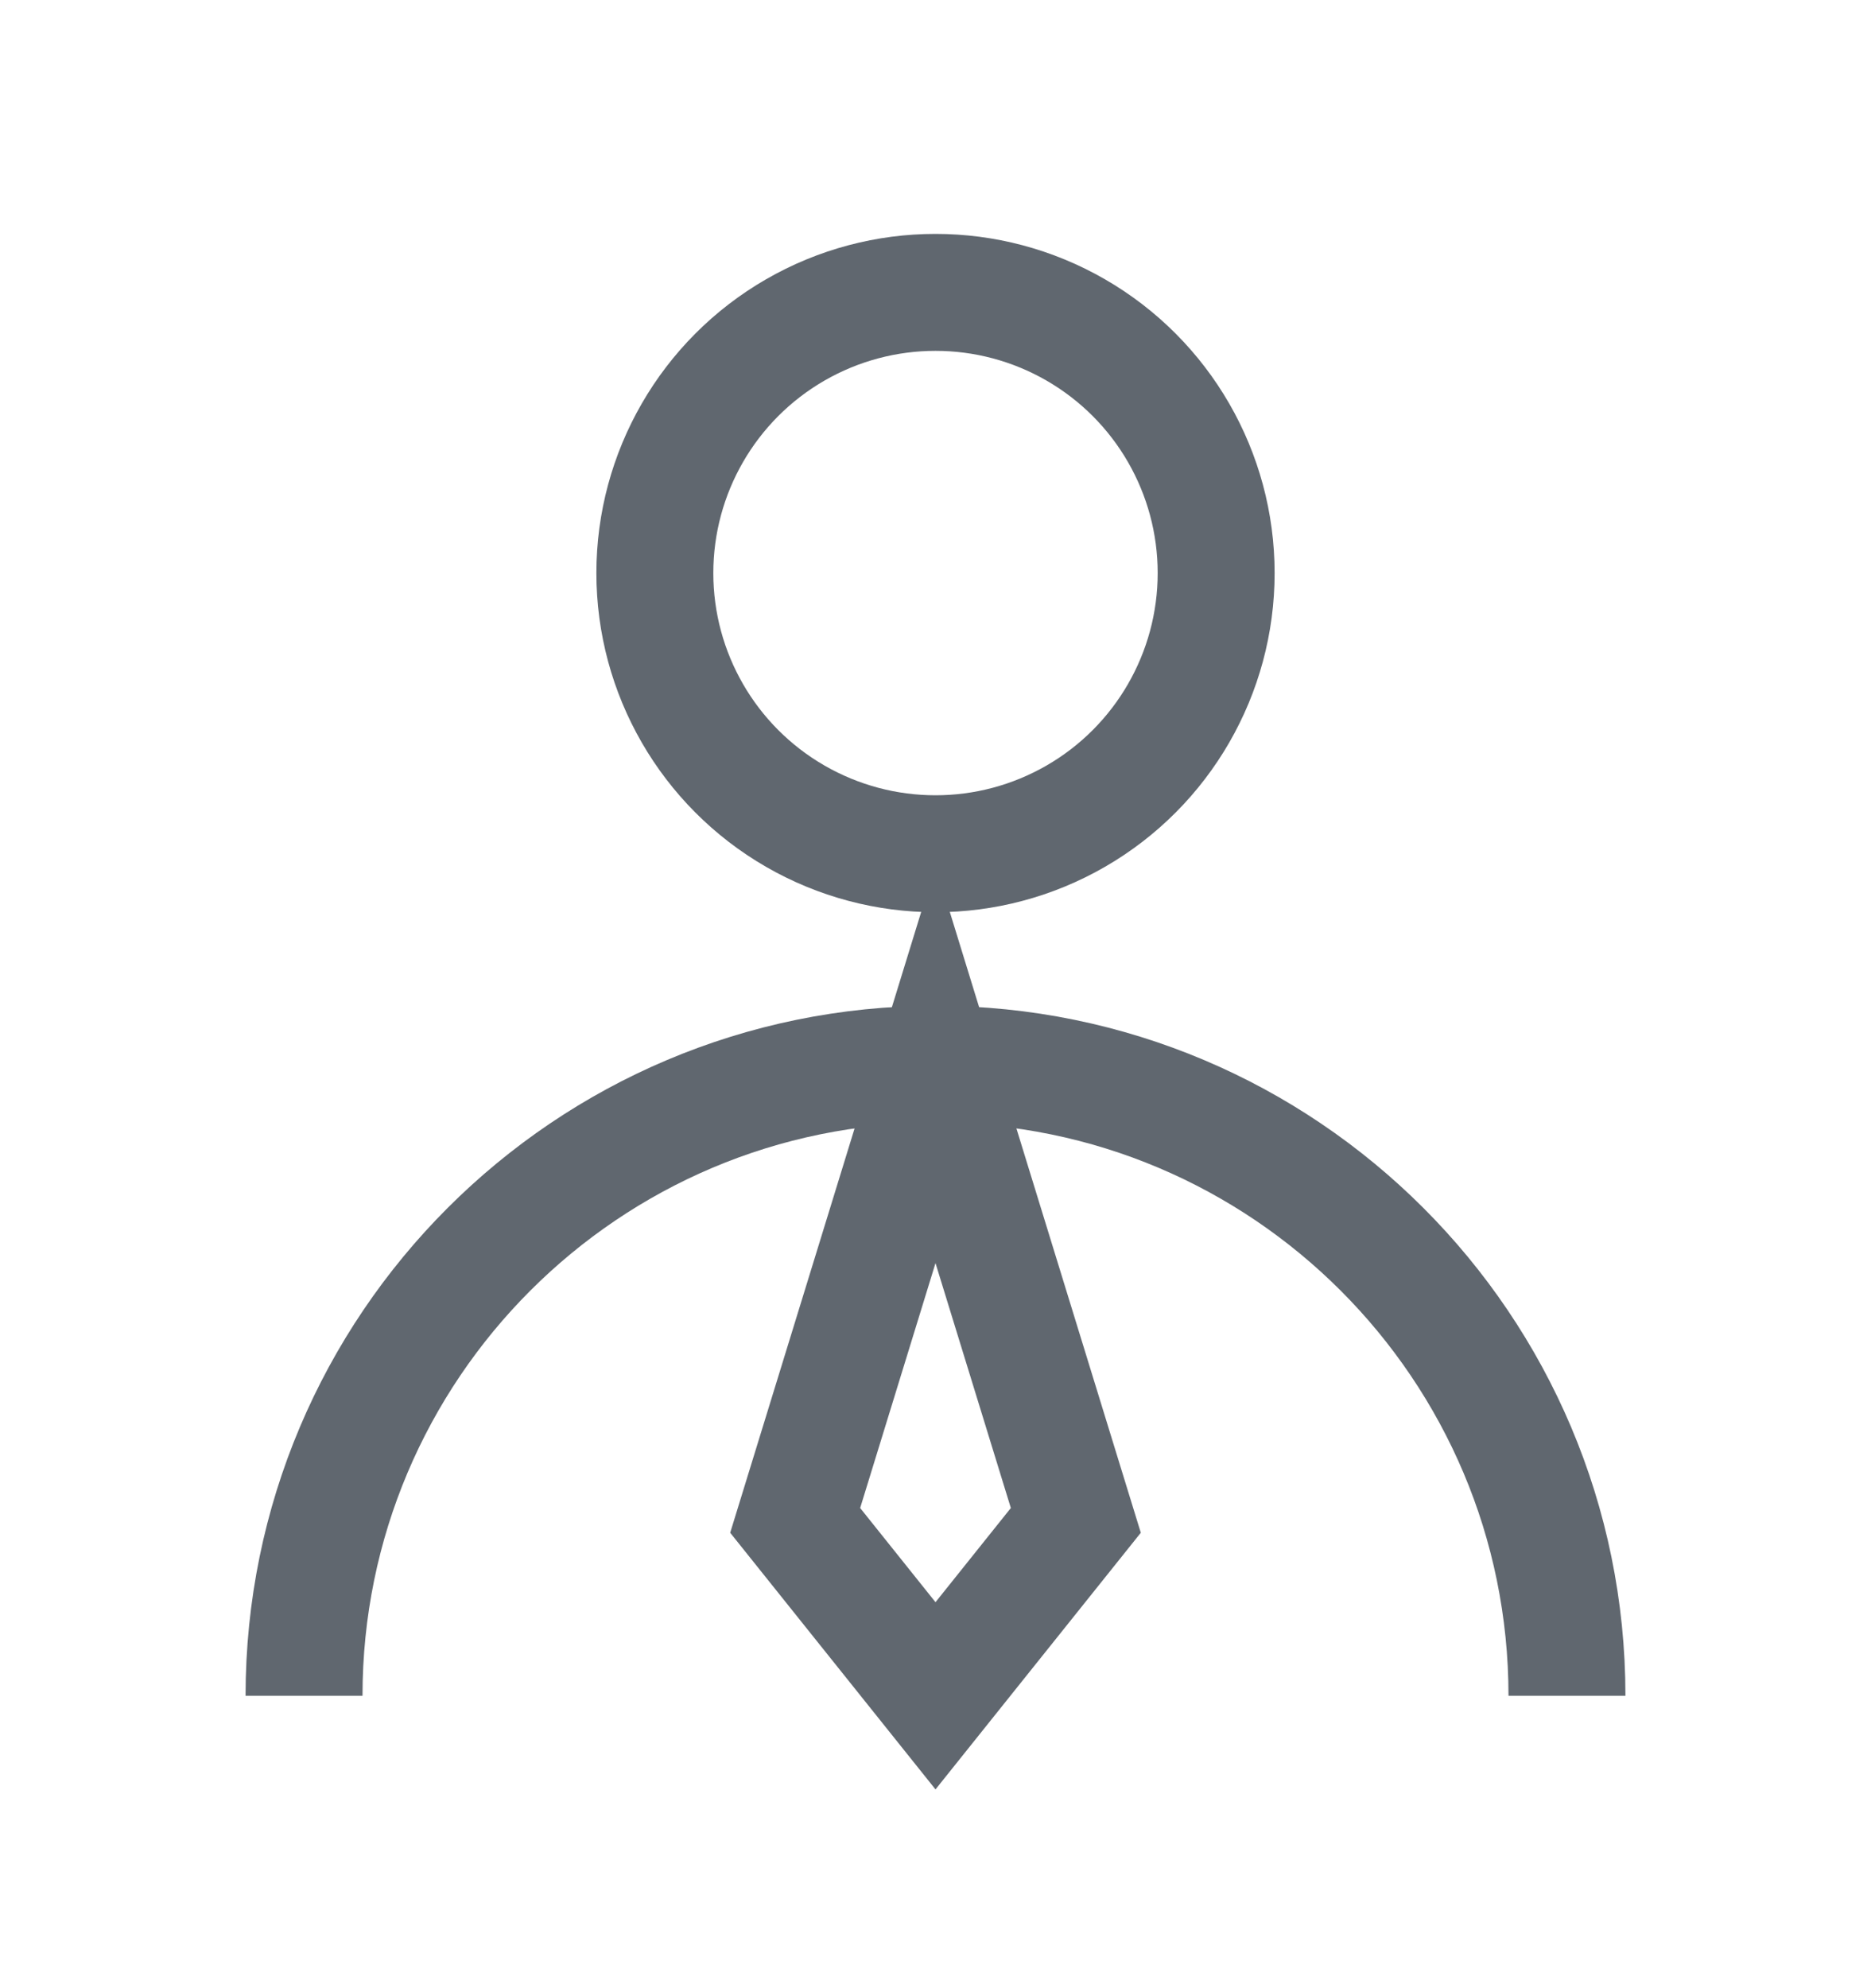
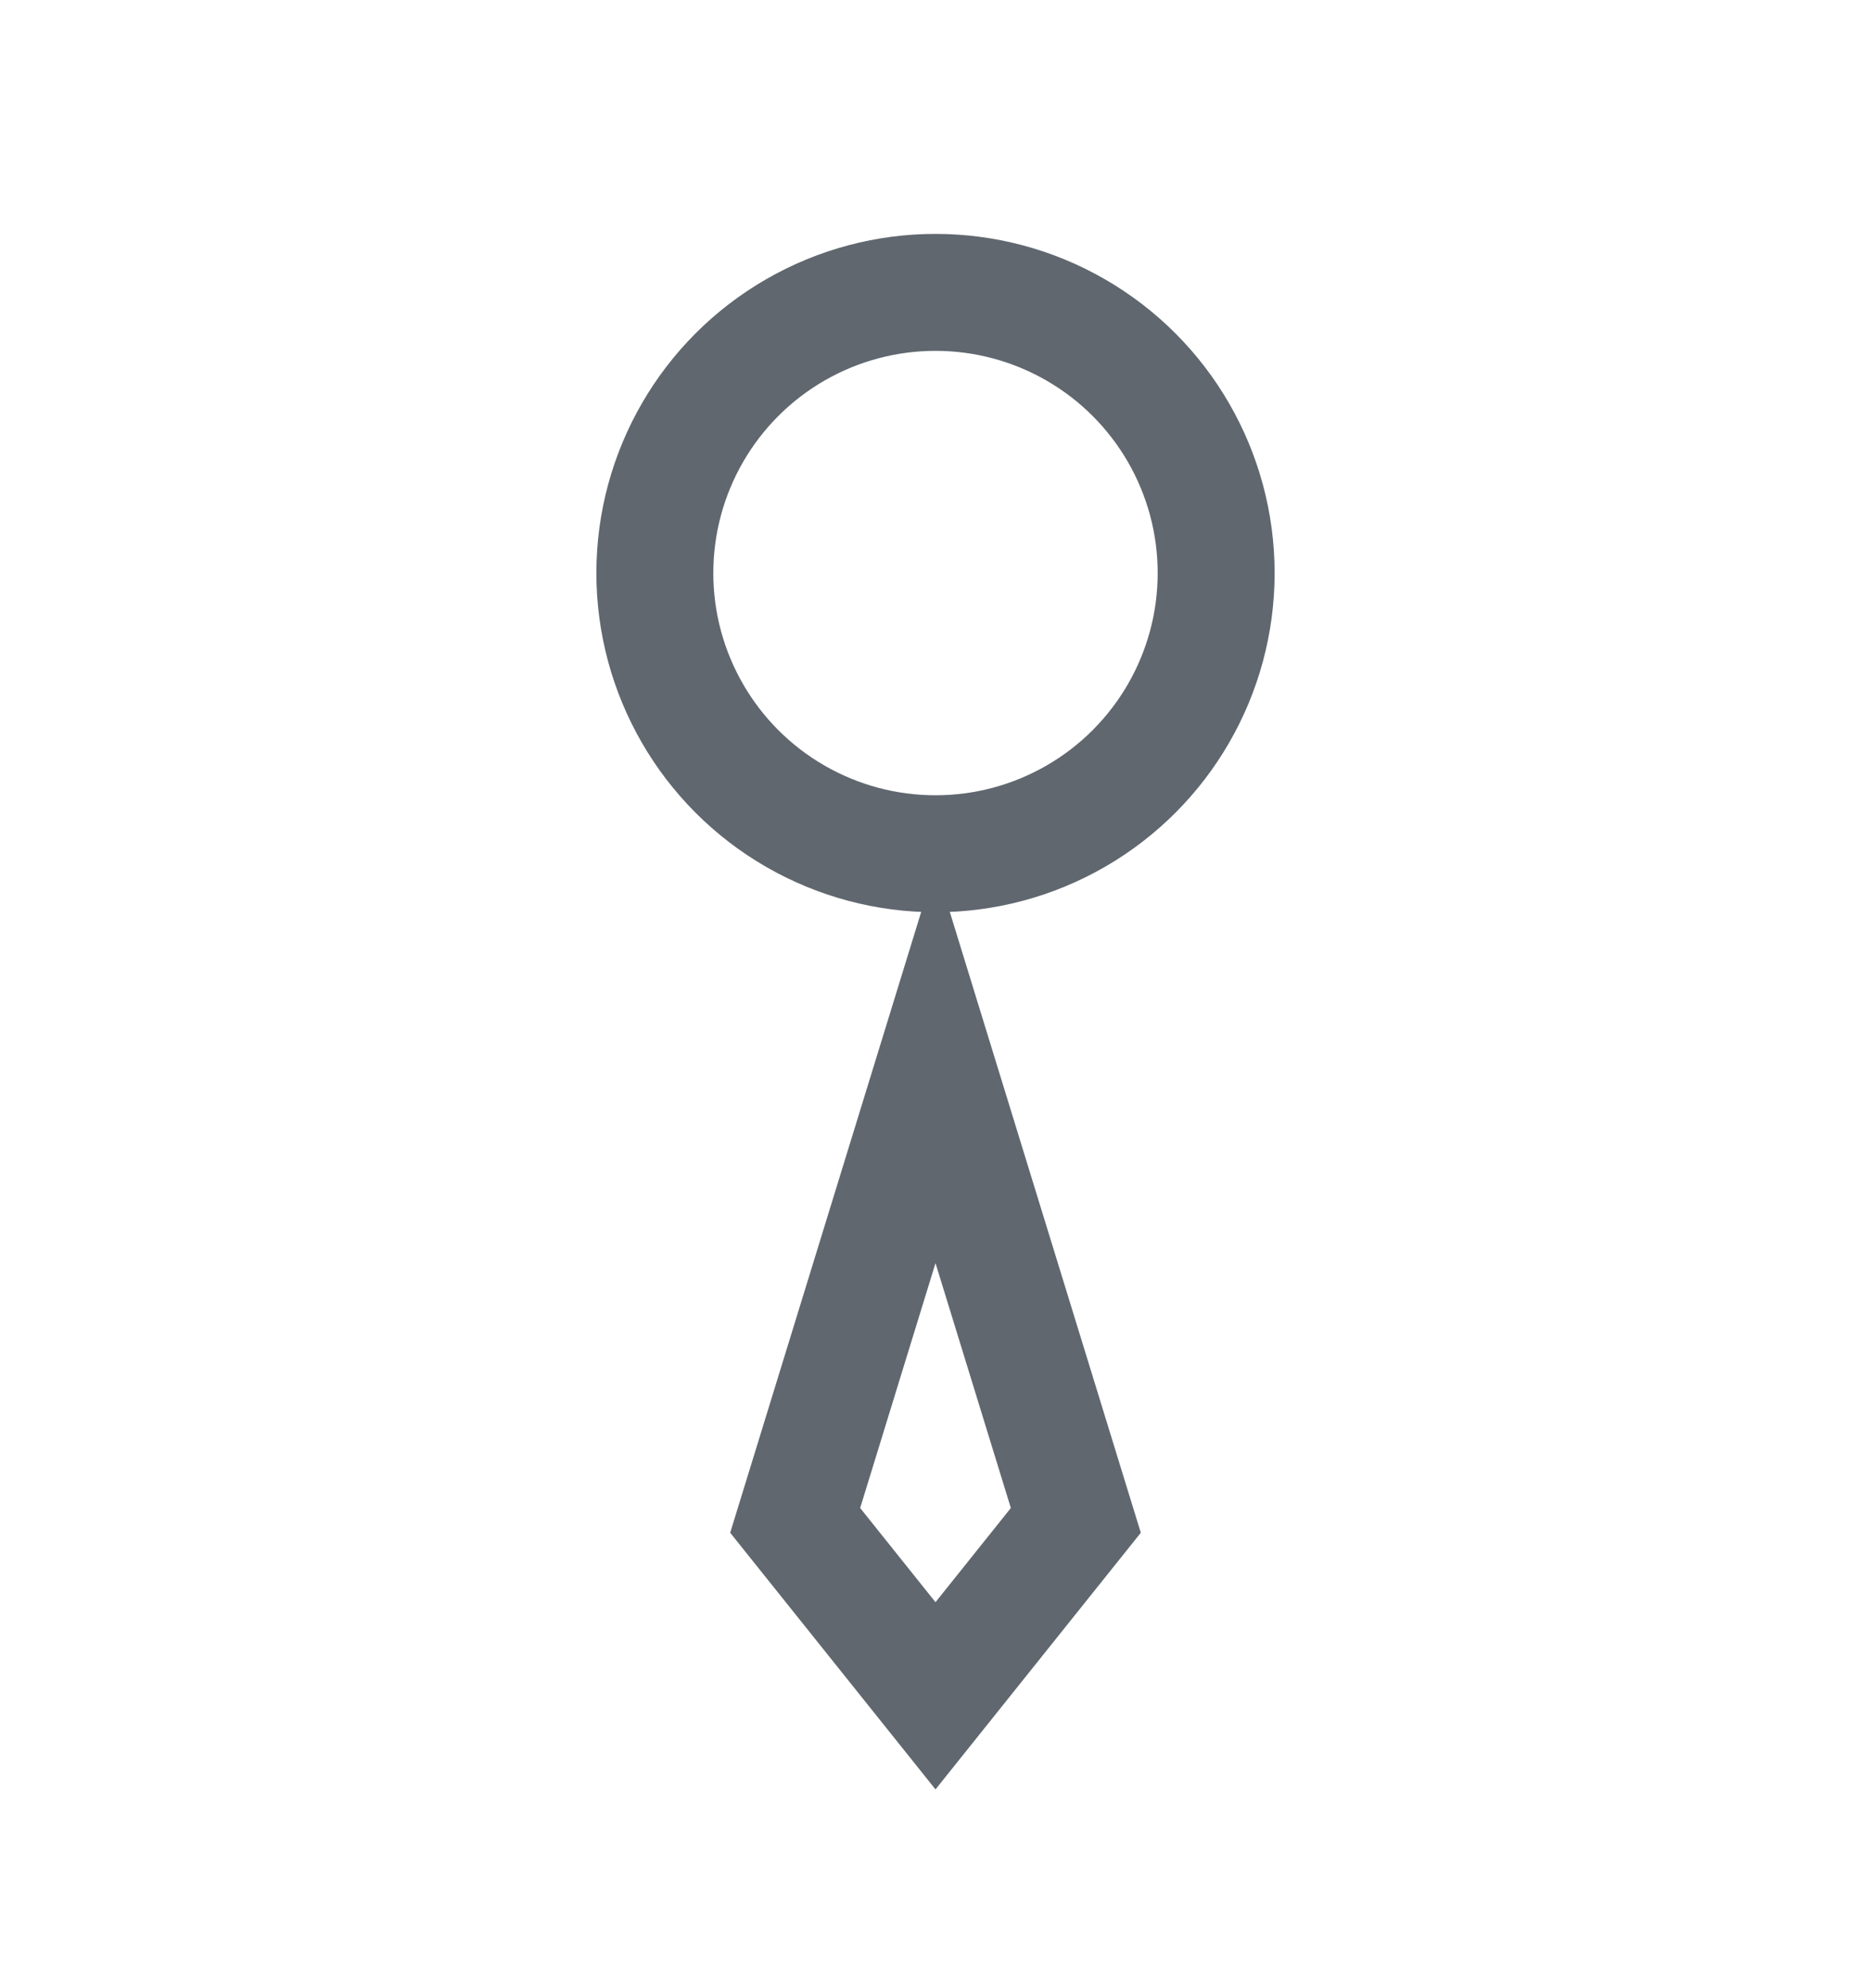
<svg xmlns="http://www.w3.org/2000/svg" width="16px" height="17px" viewBox="0 0 16 17" version="1.1">
  <title>编组 5</title>
  <g id="20240112-需求详情" stroke="none" stroke-width="1" fill="none" fill-rule="evenodd">
    <g id="需求详情---编辑1" transform="translate(-1570, -766)" stroke="#60676F">
      <g id="编组-5" transform="translate(1570, 766.5)">
        <g id="编组" transform="translate(2.6, 2)">
          <circle id="椭圆形" cx="5.4" cy="2.4" r="2.4" />
-           <path d="M10.8,12 C10.8,9.018 8.382,6.6 5.4,6.6 C2.418,6.6 0,9.018 0,12" id="路径" />
          <polygon id="路径" points="5.4 12 6.6 10.5 5.4 6.6 4.2 10.5" />
        </g>
      </g>
    </g>
  </g>
</svg>